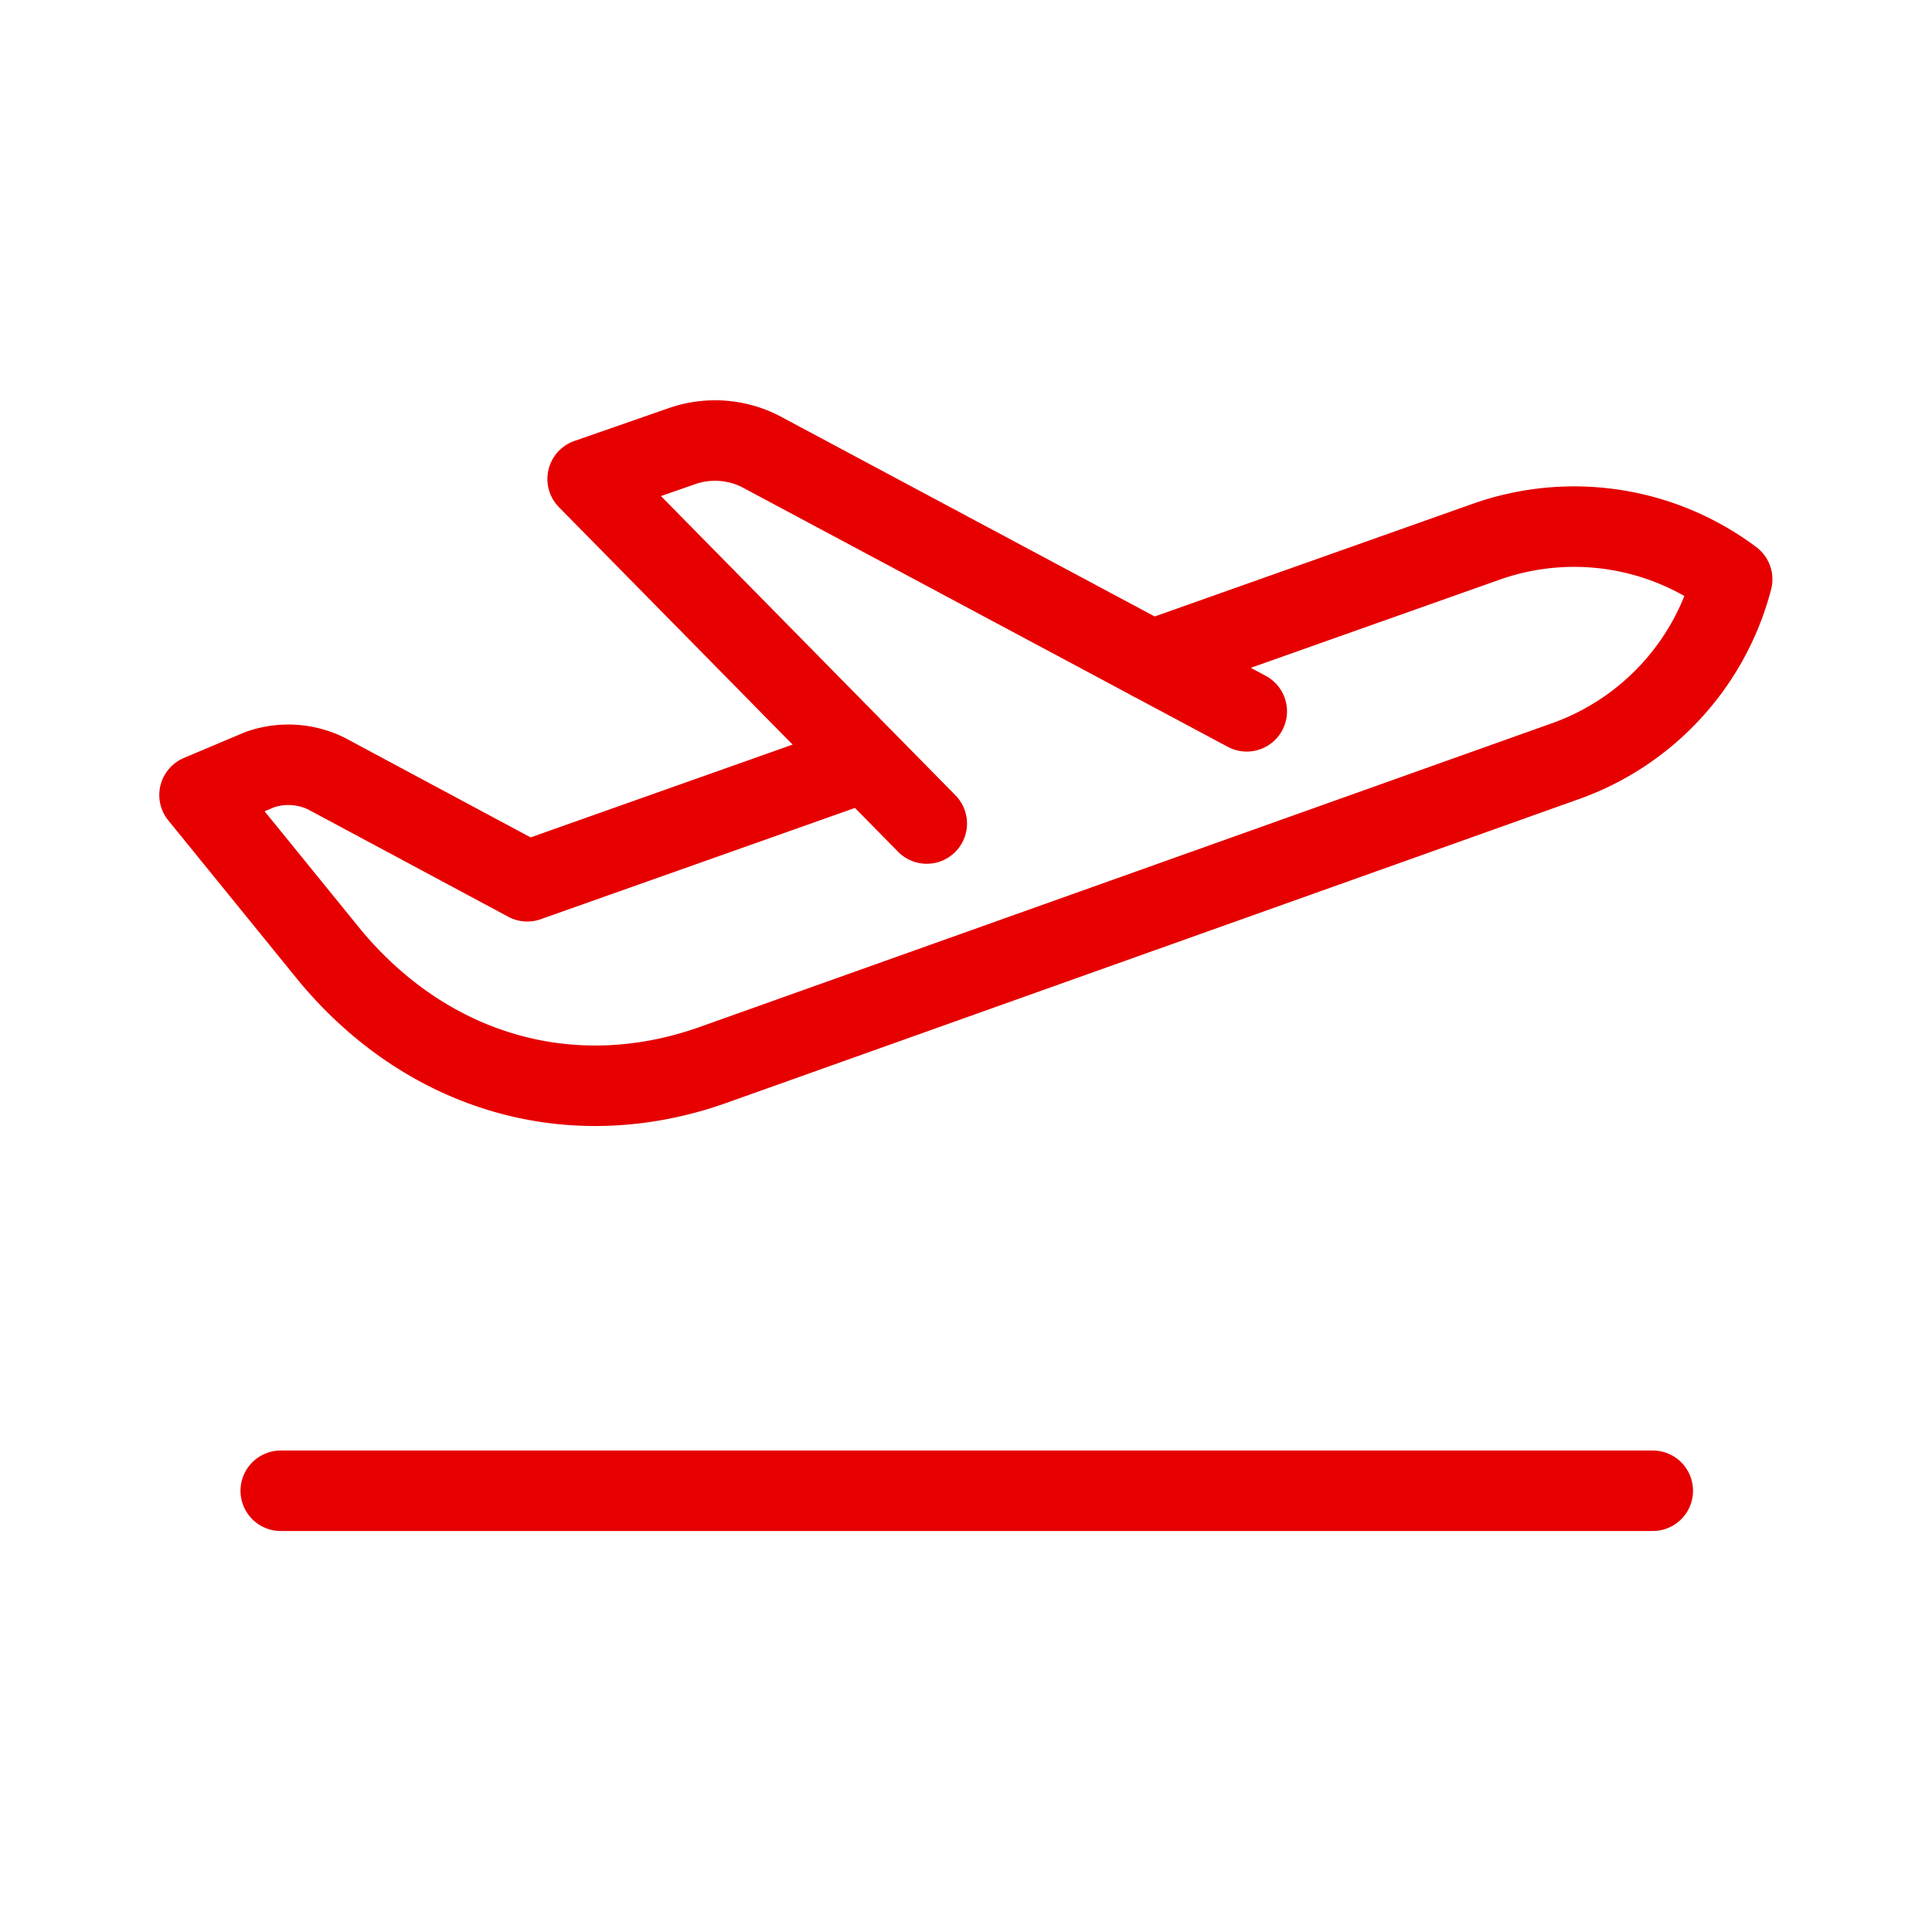
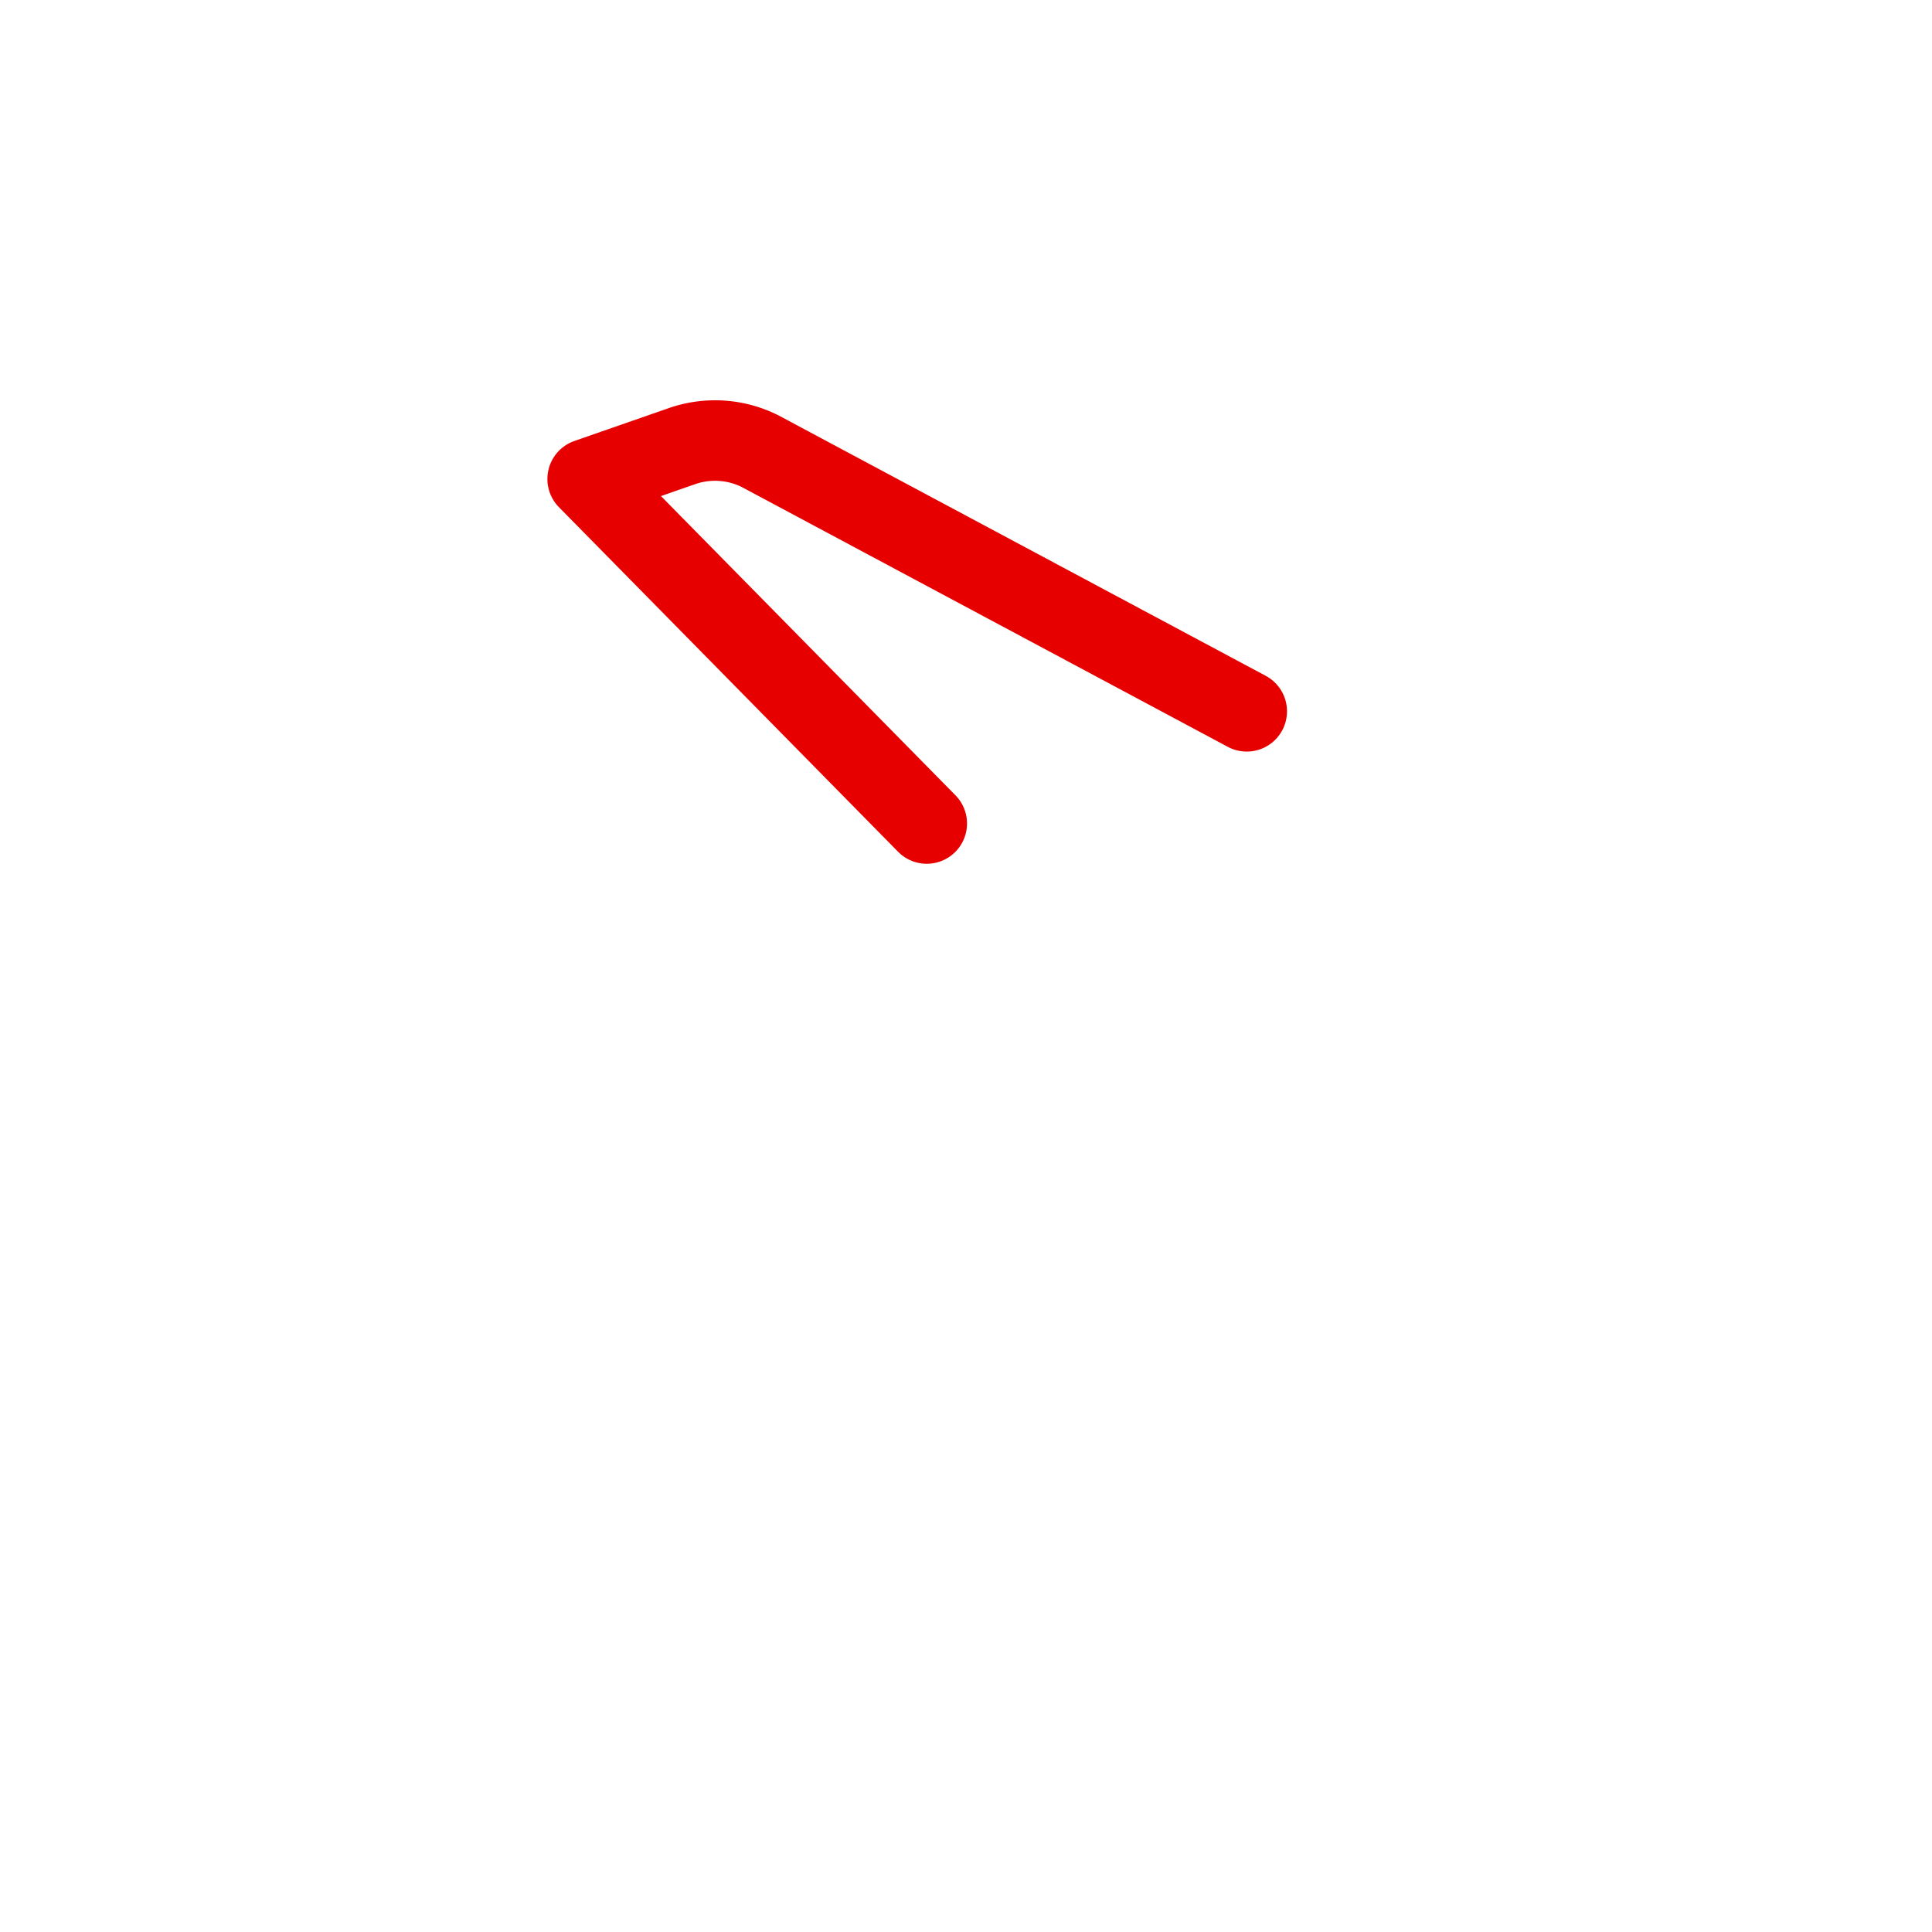
<svg xmlns="http://www.w3.org/2000/svg" id="c8e7b2f7-ad0a-4445-a078-07c32c020087" viewBox="0 0 192 192">
  <defs>
    <style>.cls-1,.cls-2{fill:none;}.cls-1{stroke:#e60000;stroke-linecap:round;stroke-linejoin:round;stroke-width:8px;}</style>
  </defs>
  <title>roaming</title>
-   <path class="cls-1" d="M86,75.68,52.4,87.58l-20-10.72a8.61,8.61,0,0,0-6.57-.38l-6,2.53,13,16c9.57,11.47,23.74,15.81,37.85,10.89l84.74-30.2a26.2,26.2,0,0,0,16.72-18.13h0A26.18,26.18,0,0,0,147.8,53.8L114.44,65.62" transform="translate(0 0)" />
  <path class="cls-1" d="M92.1,81.84,58.4,47.6l9.39-3.27a10,10,0,0,1,7.75.51L123.9,70.69" transform="translate(0 0)" />
-   <line class="cls-1" x1="27.9" y1="148.15" x2="164.25" y2="148.15" />
-   <rect class="cls-2" width="192" height="192" />
</svg>